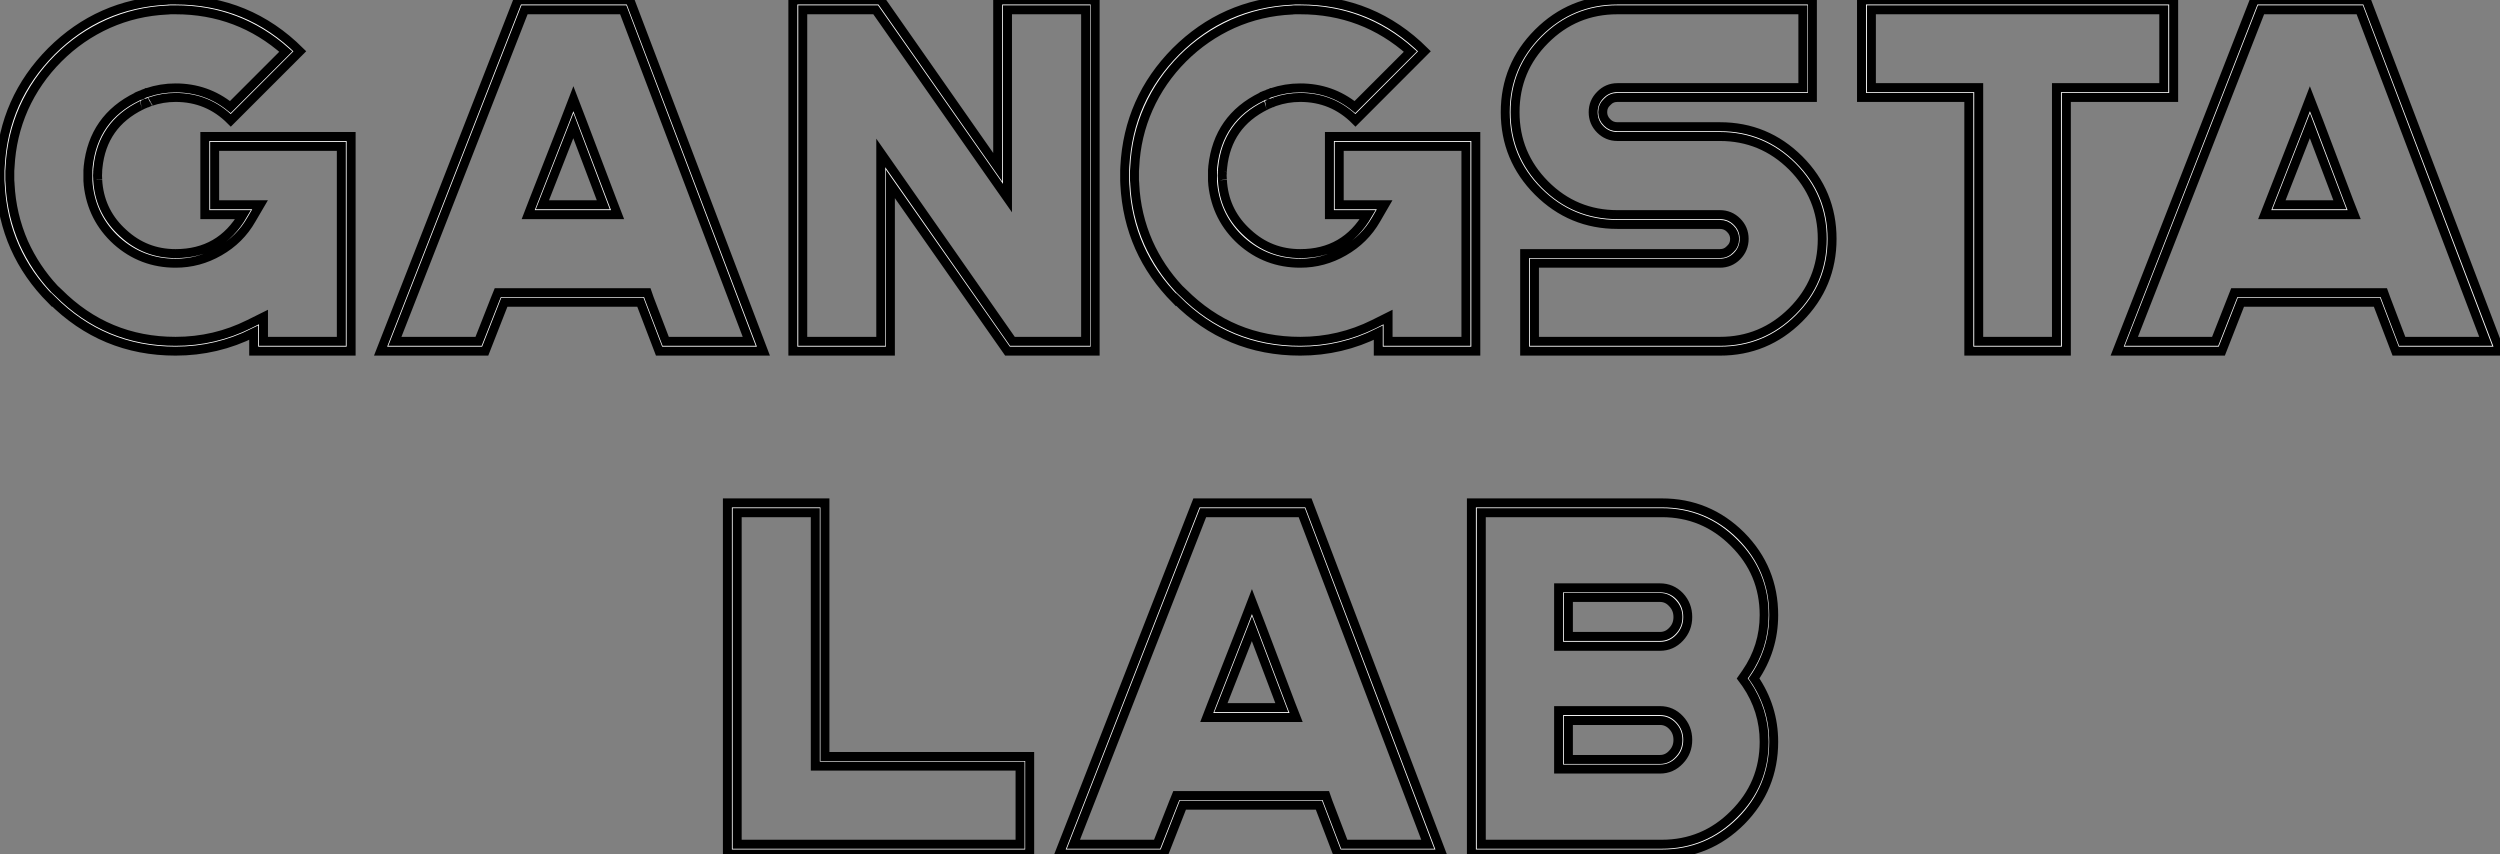
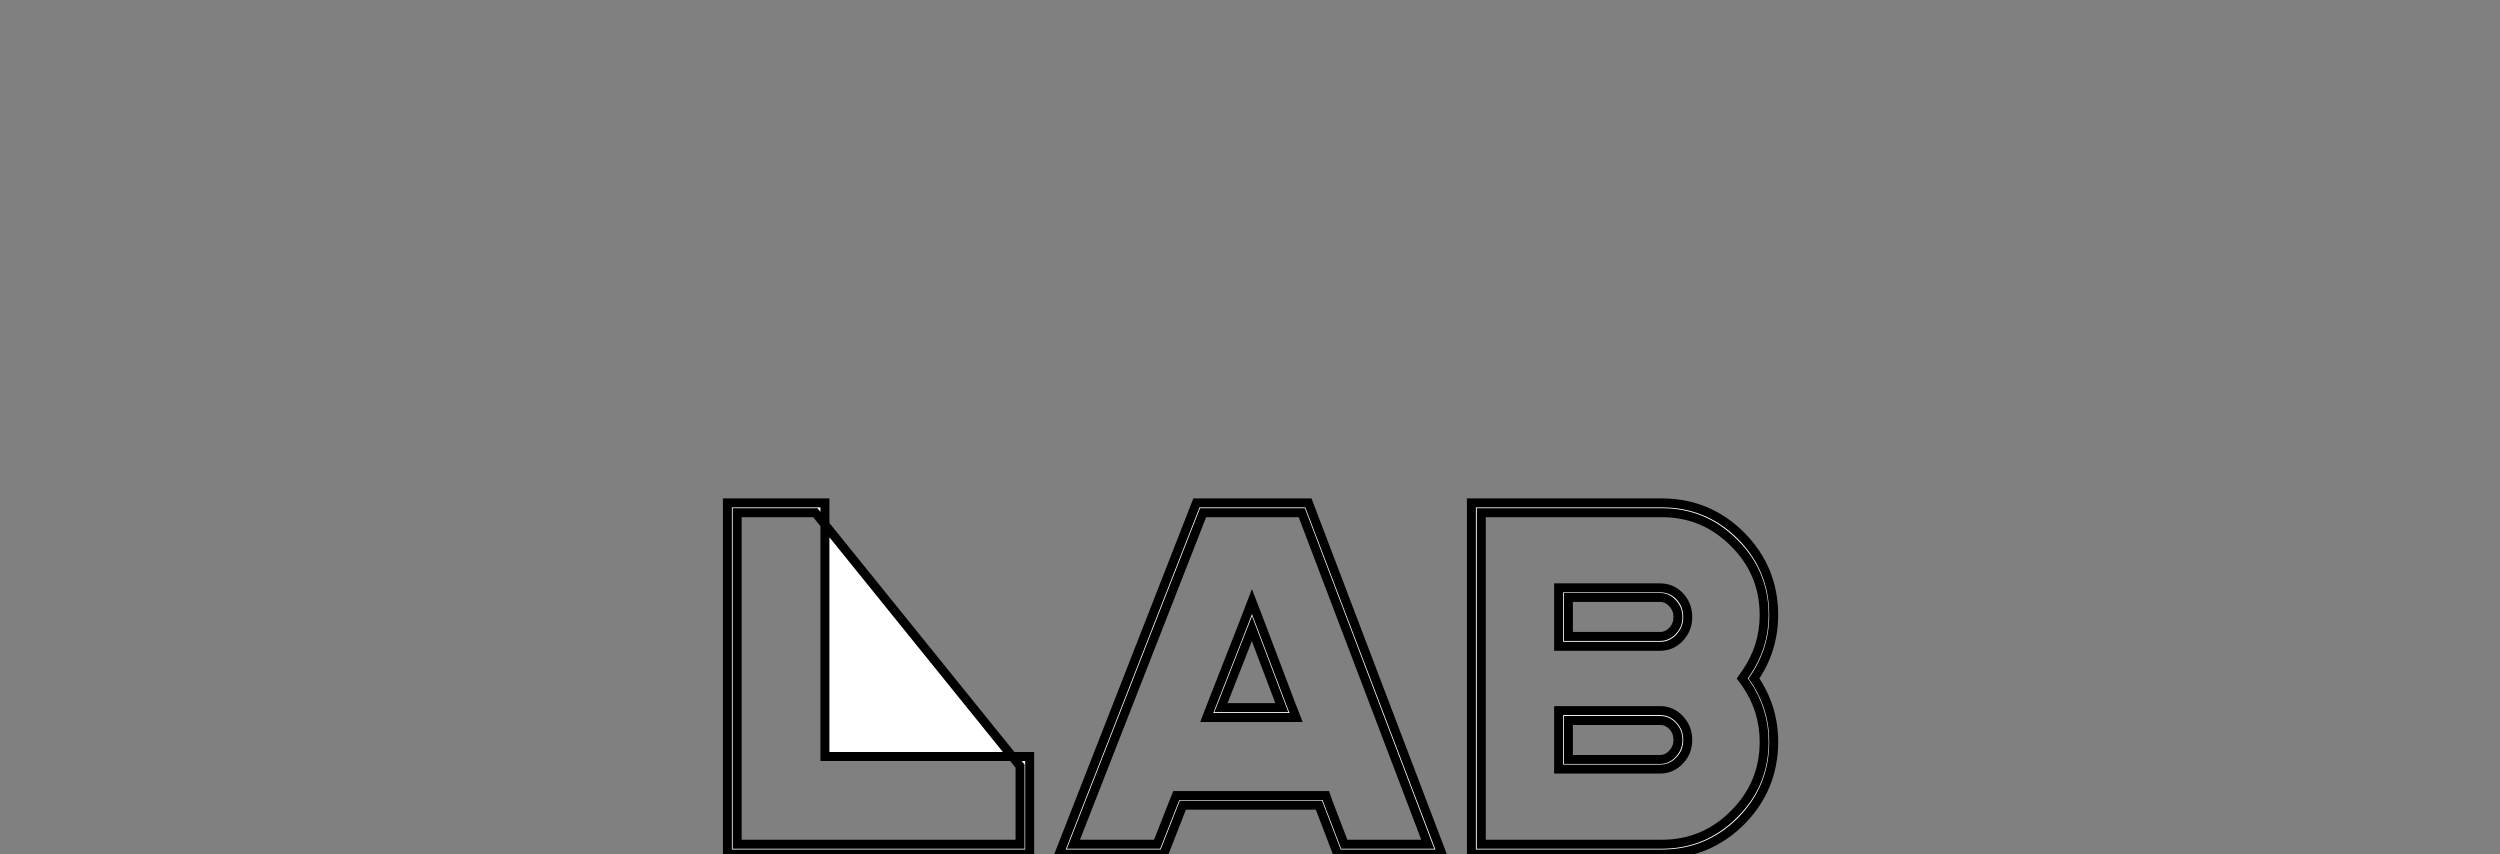
<svg xmlns="http://www.w3.org/2000/svg" viewBox="1.64 -39.1 278.39 95.1">
  <rect x="1.64" y="-39.1" width="278.39" height="95.1" fill="#808080" stroke="none" />
-   <path d="M30.98-3.80L29.39-3.01Q25.54-1.09 21.19-1.09L21.19-1.09Q13.56-1.09 8.15-6.51L8.15-6.51L7.71-6.92Q5.58-9.21 4.29-12.06L4.29-12.06Q2.93-15.18 2.76-18.59L2.76-18.59L2.76-18.62Q2.73-18.81 2.73-19.03L2.73-19.03L2.73-19.09Q2.73-19.33 2.73-19.55L2.73-19.55Q2.73-19.77 2.73-20.02L2.73-20.02L2.73-20.07Q2.73-20.29 2.76-20.51L2.76-20.51L2.76-20.51Q2.93-23.95 4.29-27.04L4.29-27.04Q5.69-30.16 8.15-32.62L8.15-32.62Q10.58-35.05 13.70-36.45L13.70-36.45Q16.79-37.82 20.23-37.98L20.23-37.98L20.26-37.98Q20.43-38.01 20.64-38.01L20.64-38.01L20.70-38.01L20.73-38.01L21.19-38.01Q28.22-38.01 33.47-33.36L33.47-33.36L27.29-27.18Q24.64-29.31 21.19-29.31L21.19-29.31Q19.55-29.31 18.02-28.79L18.02-28.79L17.99-28.79Q17.96-28.77 17.94-28.77L17.94-28.77Q17.83-28.74 17.64-28.66L17.64-28.66L17.64-28.66L17.58-28.63Q17.50-28.60 17.45-28.57L17.45-28.57Q17.39-28.55 17.31-28.52L17.31-28.52L17.28-28.49L17.25-28.49Q17.09-28.41 16.98-28.38L16.98-28.38Q16.95-28.36 16.93-28.36L16.93-28.36L16.90-28.33Q12.03-25.95 11.46-20.56L11.46-20.56L11.46-20.54Q11.46-20.37 11.43-20.13L11.43-20.13L11.43-20.13Q11.43-20.07 11.43-20.04L11.43-20.04Q11.43-19.80 11.43-19.55L11.43-19.55Q11.43-19.30 11.43-19.06L11.43-19.06Q11.43-19.03 11.43-18.98L11.43-18.98Q11.46-18.76 11.46-18.57L11.46-18.57Q11.46-18.54 11.46-18.54L11.46-18.54Q11.87-14.79 14.63-12.28L14.63-12.28Q17.42-9.79 21.19-9.79L21.19-9.79Q23.79-9.79 26.06-11.10L26.06-11.10Q28.36-12.41 29.64-14.66L29.64-14.66L30.60-16.30L25.54-16.30L25.54-22.80L39.65-22.80L39.65-1.09L30.98-1.09L30.98-3.80ZM29.89 0L40.74 0L40.74-23.90L24.45-23.90L24.45-15.20L28.71-15.20Q26.20-10.86 21.19-10.86L21.19-10.86Q17.83-10.86 15.37-13.13L15.37-13.13Q12.88-15.37 12.55-18.65L12.55-18.65Q12.52-18.84 12.52-19.06L12.52-19.06Q12.50-19.22 12.52-19.11L12.52-19.11Q12.50-19.33 12.50-19.55L12.50-19.55Q12.50-19.77 12.52-19.99L12.52-19.99Q12.50-19.88 12.52-20.04L12.52-20.04Q12.52-20.26 12.55-20.43L12.55-20.43L12.55-20.45Q13.04-25.24 17.39-27.37L17.39-27.37Q17.47-27.40 17.45-27.40L17.45-27.40Q17.53-27.43 17.69-27.51L17.69-27.51Q17.86-27.56 17.86-27.59L17.86-27.59Q17.88-27.59 18.05-27.64L18.05-27.64Q18.21-27.70 18.29-27.75L18.29-27.75Q18.24-27.73 18.38-27.78L18.38-27.78Q19.74-28.25 21.19-28.25L21.19-28.25Q24.80-28.25 27.34-25.70L27.34-25.70L35.03-33.39Q29.29-39.10 21.19-39.10L21.19-39.10Q20.95-39.10 20.70-39.10L20.70-39.10L20.62-39.10Q20.37-39.10 20.18-39.07L20.18-39.07Q20.18-39.07 20.18-39.07L20.18-39.07Q12.69-38.69 7.36-33.39L7.36-33.39Q2.05-28.05 1.67-20.56L1.67-20.56L1.67-20.56Q1.67-20.34 1.64-20.10L1.64-20.10L1.64-20.04Q1.64-19.80 1.64-19.55L1.64-19.55Q1.64-19.30 1.64-19.06L1.64-19.06L1.64-19.00Q1.67-18.76 1.67-18.54L1.67-18.54Q2.05-11.05 7.36-5.71L7.36-5.71L7.38-5.74Q13.10 0 21.19 0L21.19 0Q25.79 0 29.89-2.05L29.89-2.05L29.89 0ZM68.82-16.30L62.04-16.30L65.49-25.10L68.82-16.30ZM69.84-16.68L66.50-25.48L65.49-28.11L64.48-25.48L61.03-16.68L60.46-15.20L70.41-15.20L69.84-16.68ZM71.78-39.10L59.31-39.10L44.02 0L55.67 0L57.80-5.44L72.95-5.44L75.03 0L86.65 0L71.78-39.10ZM45.61-1.09L60.05-38.01L71.04-38.01L85.07-1.09L75.77-1.09L73.96-5.82L73.72-6.51L57.07-6.51L56.79-5.82L54.93-1.09L45.61-1.09ZM123.59-39.10L112.74-39.10L112.74-20.48L99.72-39.10L89.93-39.10L89.93 0L100.79 0L100.79-18.62L113.83 0L123.59 0L123.59-39.10ZM113.83-17.04L113.83-38.01L122.53-38.01L122.53-1.09L114.38-1.09L101.69-19.25L99.72-22.07L99.72-1.09L91.03-1.09L91.03-38.01L99.15-38.01L111.86-19.85L113.83-17.04ZM156.21-3.80L154.63-3.01Q150.77-1.09 146.43-1.09L146.43-1.09Q138.80-1.09 133.38-6.51L133.38-6.51L132.95-6.92Q130.81-9.21 129.53-12.06L129.53-12.06Q128.16-15.18 128.00-18.59L128.00-18.59L128.00-18.62Q127.97-18.81 127.97-19.03L127.97-19.03L127.97-19.09Q127.97-19.33 127.97-19.55L127.97-19.55Q127.97-19.77 127.97-20.02L127.97-20.02L127.97-20.07Q127.97-20.29 128.00-20.51L128.00-20.51L128.00-20.51Q128.16-23.95 129.53-27.04L129.53-27.04Q130.92-30.16 133.38-32.62L133.38-32.62Q135.82-35.05 138.93-36.45L138.93-36.45Q142.02-37.82 145.47-37.98L145.47-37.98L145.50-37.98Q145.66-38.01 145.88-38.01L145.88-38.01L145.93-38.01L145.96-38.01L146.43-38.01Q153.45-38.01 158.70-33.36L158.70-33.36L152.52-27.18Q149.87-29.31 146.43-29.31L146.43-29.31Q144.79-29.31 143.25-28.79L143.25-28.79L143.23-28.79Q143.20-28.77 143.17-28.77L143.17-28.77Q143.06-28.74 142.87-28.66L142.87-28.66L142.87-28.66L142.82-28.63Q142.73-28.60 142.68-28.57L142.68-28.57Q142.63-28.55 142.54-28.52L142.54-28.52L142.52-28.49L142.49-28.49Q142.32-28.41 142.21-28.38L142.21-28.38Q142.19-28.36 142.16-28.36L142.16-28.36L142.13-28.33Q137.27-25.95 136.69-20.56L136.69-20.56L136.69-20.54Q136.69-20.37 136.66-20.13L136.66-20.13L136.66-20.13Q136.66-20.07 136.66-20.04L136.66-20.04Q136.66-19.80 136.66-19.55L136.66-19.55Q136.66-19.30 136.66-19.06L136.66-19.06Q136.66-19.03 136.66-18.98L136.66-18.98Q136.69-18.76 136.69-18.57L136.69-18.57Q136.69-18.54 136.69-18.54L136.69-18.54Q137.10-14.79 139.86-12.28L139.86-12.28Q142.65-9.79 146.43-9.79L146.43-9.79Q149.02-9.79 151.29-11.10L151.29-11.10Q153.59-12.41 154.88-14.66L154.88-14.66L155.83-16.30L150.77-16.30L150.77-22.80L164.88-22.80L164.88-1.09L156.21-1.09L156.21-3.80ZM155.12 0L165.98 0L165.98-23.90L149.68-23.90L149.68-15.20L153.95-15.20Q151.43-10.86 146.43-10.86L146.43-10.86Q143.06-10.86 140.60-13.13L140.60-13.13Q138.11-15.37 137.79-18.65L137.79-18.65Q137.76-18.84 137.76-19.06L137.76-19.06Q137.73-19.22 137.76-19.11L137.76-19.11Q137.73-19.33 137.73-19.55L137.73-19.55Q137.73-19.77 137.76-19.99L137.76-19.99Q137.73-19.88 137.76-20.04L137.76-20.04Q137.76-20.26 137.79-20.43L137.79-20.43L137.79-20.45Q138.28-25.24 142.63-27.37L142.63-27.37Q142.71-27.40 142.68-27.40L142.68-27.40Q142.76-27.43 142.93-27.51L142.93-27.51Q143.09-27.56 143.09-27.59L143.09-27.59Q143.12-27.59 143.28-27.64L143.28-27.64Q143.45-27.70 143.53-27.75L143.53-27.75Q143.47-27.73 143.61-27.78L143.61-27.78Q144.98-28.25 146.43-28.25L146.43-28.25Q150.04-28.25 152.58-25.70L152.58-25.70L160.26-33.39Q154.52-39.10 146.43-39.10L146.43-39.10Q146.18-39.10 145.93-39.10L145.93-39.10L145.85-39.10Q145.61-39.10 145.41-39.07L145.41-39.07Q145.41-39.07 145.41-39.07L145.41-39.07Q137.92-38.69 132.59-33.39L132.59-33.39Q127.29-28.05 126.90-20.56L126.90-20.56L126.90-20.56Q126.90-20.34 126.88-20.10L126.88-20.10L126.88-20.04Q126.88-19.80 126.88-19.55L126.88-19.55Q126.88-19.30 126.88-19.06L126.88-19.06L126.88-19.00Q126.90-18.76 126.90-18.54L126.90-18.54Q127.29-11.05 132.59-5.71L132.59-5.71L132.62-5.74Q138.33 0 146.43 0L146.43 0Q151.02 0 155.12-2.05L155.12-2.05L155.12 0ZM172.51-1.09L172.51-9.79L193.16-9.79Q194.28-9.79 195.07-10.58L195.07-10.58Q195.86-11.38 195.86-12.50L195.86-12.50Q195.86-13.62 195.07-14.41L195.07-14.41Q194.28-15.20 193.16-15.20L193.16-15.20L181.75-15.20Q177.02-15.20 173.69-18.54L173.69-18.54Q170.35-21.90 170.35-26.61L170.35-26.61Q170.35-31.34 173.69-34.67L173.69-34.67Q177.02-38.01 181.75-38.01L181.75-38.01L202.40-38.01L202.40-29.34L181.75-29.34Q180.63-29.34 179.84-28.52L179.84-28.52Q179.05-27.73 179.05-26.61L179.05-26.61Q179.05-25.48 179.84-24.69L179.84-24.69Q180.63-23.90 181.75-23.90L181.75-23.90L193.16-23.90Q197.86-23.90 201.22-20.56L201.22-20.56Q204.56-17.20 204.56-12.50L204.56-12.50Q204.56-7.77 201.22-4.43L201.22-4.43Q197.86-1.09 193.16-1.09L193.16-1.09L172.51-1.09ZM205.65-12.50Q205.65-17.66 201.99-21.33L201.99-21.33Q198.32-24.99 193.16-24.99L193.16-24.99L181.75-24.99Q181.07-24.99 180.61-25.46L180.61-25.46Q180.11-25.95 180.11-26.61L180.11-26.61Q180.11-27.29 180.61-27.75L180.61-27.75Q181.07-28.25 181.75-28.25L181.75-28.25L203.46-28.25L203.46-39.10L181.75-39.10Q176.59-39.10 172.92-35.44L172.92-35.44Q169.26-31.77 169.26-26.61L169.26-26.61Q169.26-21.44 172.92-17.77L172.92-17.77Q176.59-14.11 181.75-14.11L181.75-14.11L193.16-14.11Q193.84-14.11 194.30-13.64L194.30-13.64Q194.80-13.15 194.80-12.50L194.80-12.50Q194.80-11.81 194.30-11.35L194.30-11.35Q193.84-10.86 193.16-10.86L193.16-10.86L171.42-10.86L171.42 0L193.16 0Q198.32 0 201.99-3.66L201.99-3.66Q205.65-7.33 205.65-12.50L205.65-12.50ZM243.69-39.10L208.93-39.10L208.93-28.25L220.88-28.25L220.88 0L231.74 0L231.74-28.25L243.69-28.25L243.69-39.10ZM210.03-29.34L210.03-38.01L242.59-38.01L242.59-29.34L230.64-29.34L230.64-1.09L221.98-1.09L221.98-29.34L210.03-29.34ZM262.20-16.30L255.42-16.30L258.86-25.10L262.20-16.30ZM263.21-16.68L259.88-25.48L258.86-28.11L257.85-25.48L254.41-16.68L253.83-15.20L263.79-15.20L263.21-16.68ZM265.15-39.10L252.68-39.10L237.40 0L249.05 0L251.18-5.44L266.33-5.44L268.41 0L280.03 0L265.15-39.10ZM238.98-1.09L253.42-38.01L264.41-38.01L278.44-1.09L269.14-1.09L267.34-5.82L267.09-6.51L250.44-6.51L250.17-5.82L248.31-1.09L238.98-1.09Z" fill="white" stroke="black" transform="scale(1,1)" />
-   <path d="M93.50 16.90L82.64 16.90L82.64 56L116.30 56L116.30 45.14L93.50 45.14L93.50 16.90ZM83.73 54.91L83.73 17.99L92.43 17.99L92.43 46.21L115.23 46.21L115.23 54.91L83.73 54.91ZM144.38 39.70L137.60 39.70L141.05 30.90L144.38 39.70ZM145.39 39.32L142.06 30.52L141.05 27.89L140.04 30.52L136.59 39.32L136.02 40.80L145.97 40.80L145.39 39.32ZM147.34 16.90L134.87 16.90L119.58 56L131.23 56L133.36 50.56L148.51 50.56L150.59 56L162.21 56L147.34 16.90ZM121.17 54.91L135.61 17.99L146.60 17.99L160.63 54.91L151.33 54.91L149.52 50.18L149.28 49.49L132.63 49.49L132.35 50.18L130.49 54.91L121.17 54.91ZM186.49 45.47L176.29 45.47L176.29 41.13L186.49 41.13Q187.31 41.13 187.89 41.75L187.89 41.75Q188.49 42.38 188.49 43.29L188.49 43.29Q188.49 44.19 187.89 44.82L187.89 44.82Q187.31 45.47 186.49 45.47L186.49 45.47ZM189.58 43.29Q189.58 41.95 188.68 40.99L188.68 40.99Q187.78 40.03 186.49 40.03L186.49 40.03L175.20 40.03L175.20 46.54L186.49 46.54Q187.78 46.54 188.68 45.58L188.68 45.58Q189.58 44.65 189.58 43.29L189.58 43.29ZM176.29 31.77L176.29 27.43L186.49 27.43Q187.31 27.43 187.89 28.08L187.89 28.08Q188.49 28.71 188.49 29.61L188.49 29.61Q188.49 30.52 187.89 31.14L187.89 31.14Q187.31 31.77 186.49 31.77L186.49 31.77L176.29 31.77ZM175.20 32.87L186.49 32.87Q187.78 32.87 188.68 31.91L188.68 31.91Q189.58 30.95 189.58 29.61L189.58 29.61Q189.58 28.25 188.68 27.29L188.68 27.29Q187.78 26.36 186.49 26.36L186.49 26.36L175.20 26.36L175.20 32.87ZM166.59 54.91L166.59 17.99L186.68 17.99Q191.39 17.99 194.72 21.33L194.72 21.33Q198.09 24.66 198.09 29.39L198.09 29.39Q198.09 32.92 196.09 35.82L196.09 35.82L195.65 36.45L196.09 37.05Q198.09 39.98 198.09 43.50L198.09 43.50Q198.09 48.23 194.72 51.57L194.72 51.57Q191.39 54.91 186.68 54.91L186.68 54.91L166.59 54.91ZM199.15 43.50Q199.15 39.65 196.96 36.45L196.96 36.45Q199.15 33.25 199.15 29.39L199.15 29.39Q199.15 24.23 195.52 20.56L195.52 20.56Q191.85 16.90 186.68 16.90L186.68 16.90L165.49 16.90L165.49 56L186.68 56Q191.85 56 195.52 52.34L195.52 52.34Q199.15 48.67 199.15 43.50L199.15 43.50Z" fill="white" stroke="black" transform="scale(1,1)" />
+   <path d="M93.50 16.90L82.64 16.90L82.64 56L116.30 56L116.30 45.14L93.50 45.14L93.50 16.90ZM83.73 54.91L83.73 17.99L92.43 17.99L115.23 46.21L115.23 54.91L83.73 54.91ZM144.38 39.70L137.60 39.70L141.05 30.90L144.38 39.70ZM145.39 39.32L142.06 30.52L141.05 27.89L140.04 30.52L136.59 39.32L136.02 40.80L145.97 40.80L145.39 39.32ZM147.34 16.90L134.87 16.90L119.58 56L131.23 56L133.36 50.56L148.51 50.56L150.59 56L162.21 56L147.34 16.90ZM121.17 54.91L135.61 17.99L146.60 17.99L160.63 54.91L151.33 54.91L149.52 50.18L149.28 49.49L132.63 49.49L132.35 50.18L130.49 54.91L121.17 54.91ZM186.49 45.47L176.29 45.47L176.29 41.13L186.49 41.13Q187.31 41.13 187.89 41.75L187.89 41.75Q188.49 42.38 188.49 43.29L188.49 43.29Q188.49 44.19 187.89 44.82L187.89 44.82Q187.31 45.47 186.49 45.47L186.49 45.47ZM189.58 43.29Q189.58 41.95 188.68 40.99L188.68 40.99Q187.78 40.03 186.49 40.03L186.49 40.03L175.20 40.03L175.20 46.54L186.49 46.54Q187.78 46.54 188.68 45.58L188.68 45.58Q189.58 44.65 189.58 43.29L189.58 43.29ZM176.29 31.77L176.29 27.43L186.49 27.43Q187.31 27.43 187.89 28.08L187.89 28.08Q188.49 28.71 188.49 29.61L188.49 29.61Q188.49 30.52 187.89 31.14L187.89 31.14Q187.31 31.77 186.49 31.77L186.49 31.77L176.29 31.77ZM175.20 32.87L186.49 32.87Q187.78 32.87 188.68 31.91L188.68 31.91Q189.58 30.95 189.58 29.61L189.58 29.61Q189.58 28.25 188.68 27.29L188.68 27.29Q187.78 26.36 186.49 26.36L186.49 26.36L175.20 26.36L175.20 32.87ZM166.59 54.91L166.59 17.99L186.68 17.99Q191.39 17.99 194.72 21.33L194.72 21.33Q198.09 24.66 198.09 29.39L198.09 29.39Q198.09 32.92 196.09 35.82L196.09 35.82L195.65 36.45L196.09 37.05Q198.09 39.98 198.09 43.50L198.09 43.50Q198.09 48.23 194.72 51.57L194.72 51.57Q191.39 54.91 186.68 54.91L186.68 54.91L166.59 54.91ZM199.15 43.50Q199.15 39.65 196.96 36.45L196.96 36.45Q199.15 33.25 199.15 29.39L199.15 29.39Q199.15 24.23 195.52 20.56L195.52 20.56Q191.85 16.90 186.68 16.90L186.68 16.90L165.49 16.90L165.49 56L186.68 56Q191.85 56 195.52 52.34L195.52 52.34Q199.15 48.67 199.15 43.50L199.15 43.50Z" fill="white" stroke="black" transform="scale(1,1)" />
</svg>